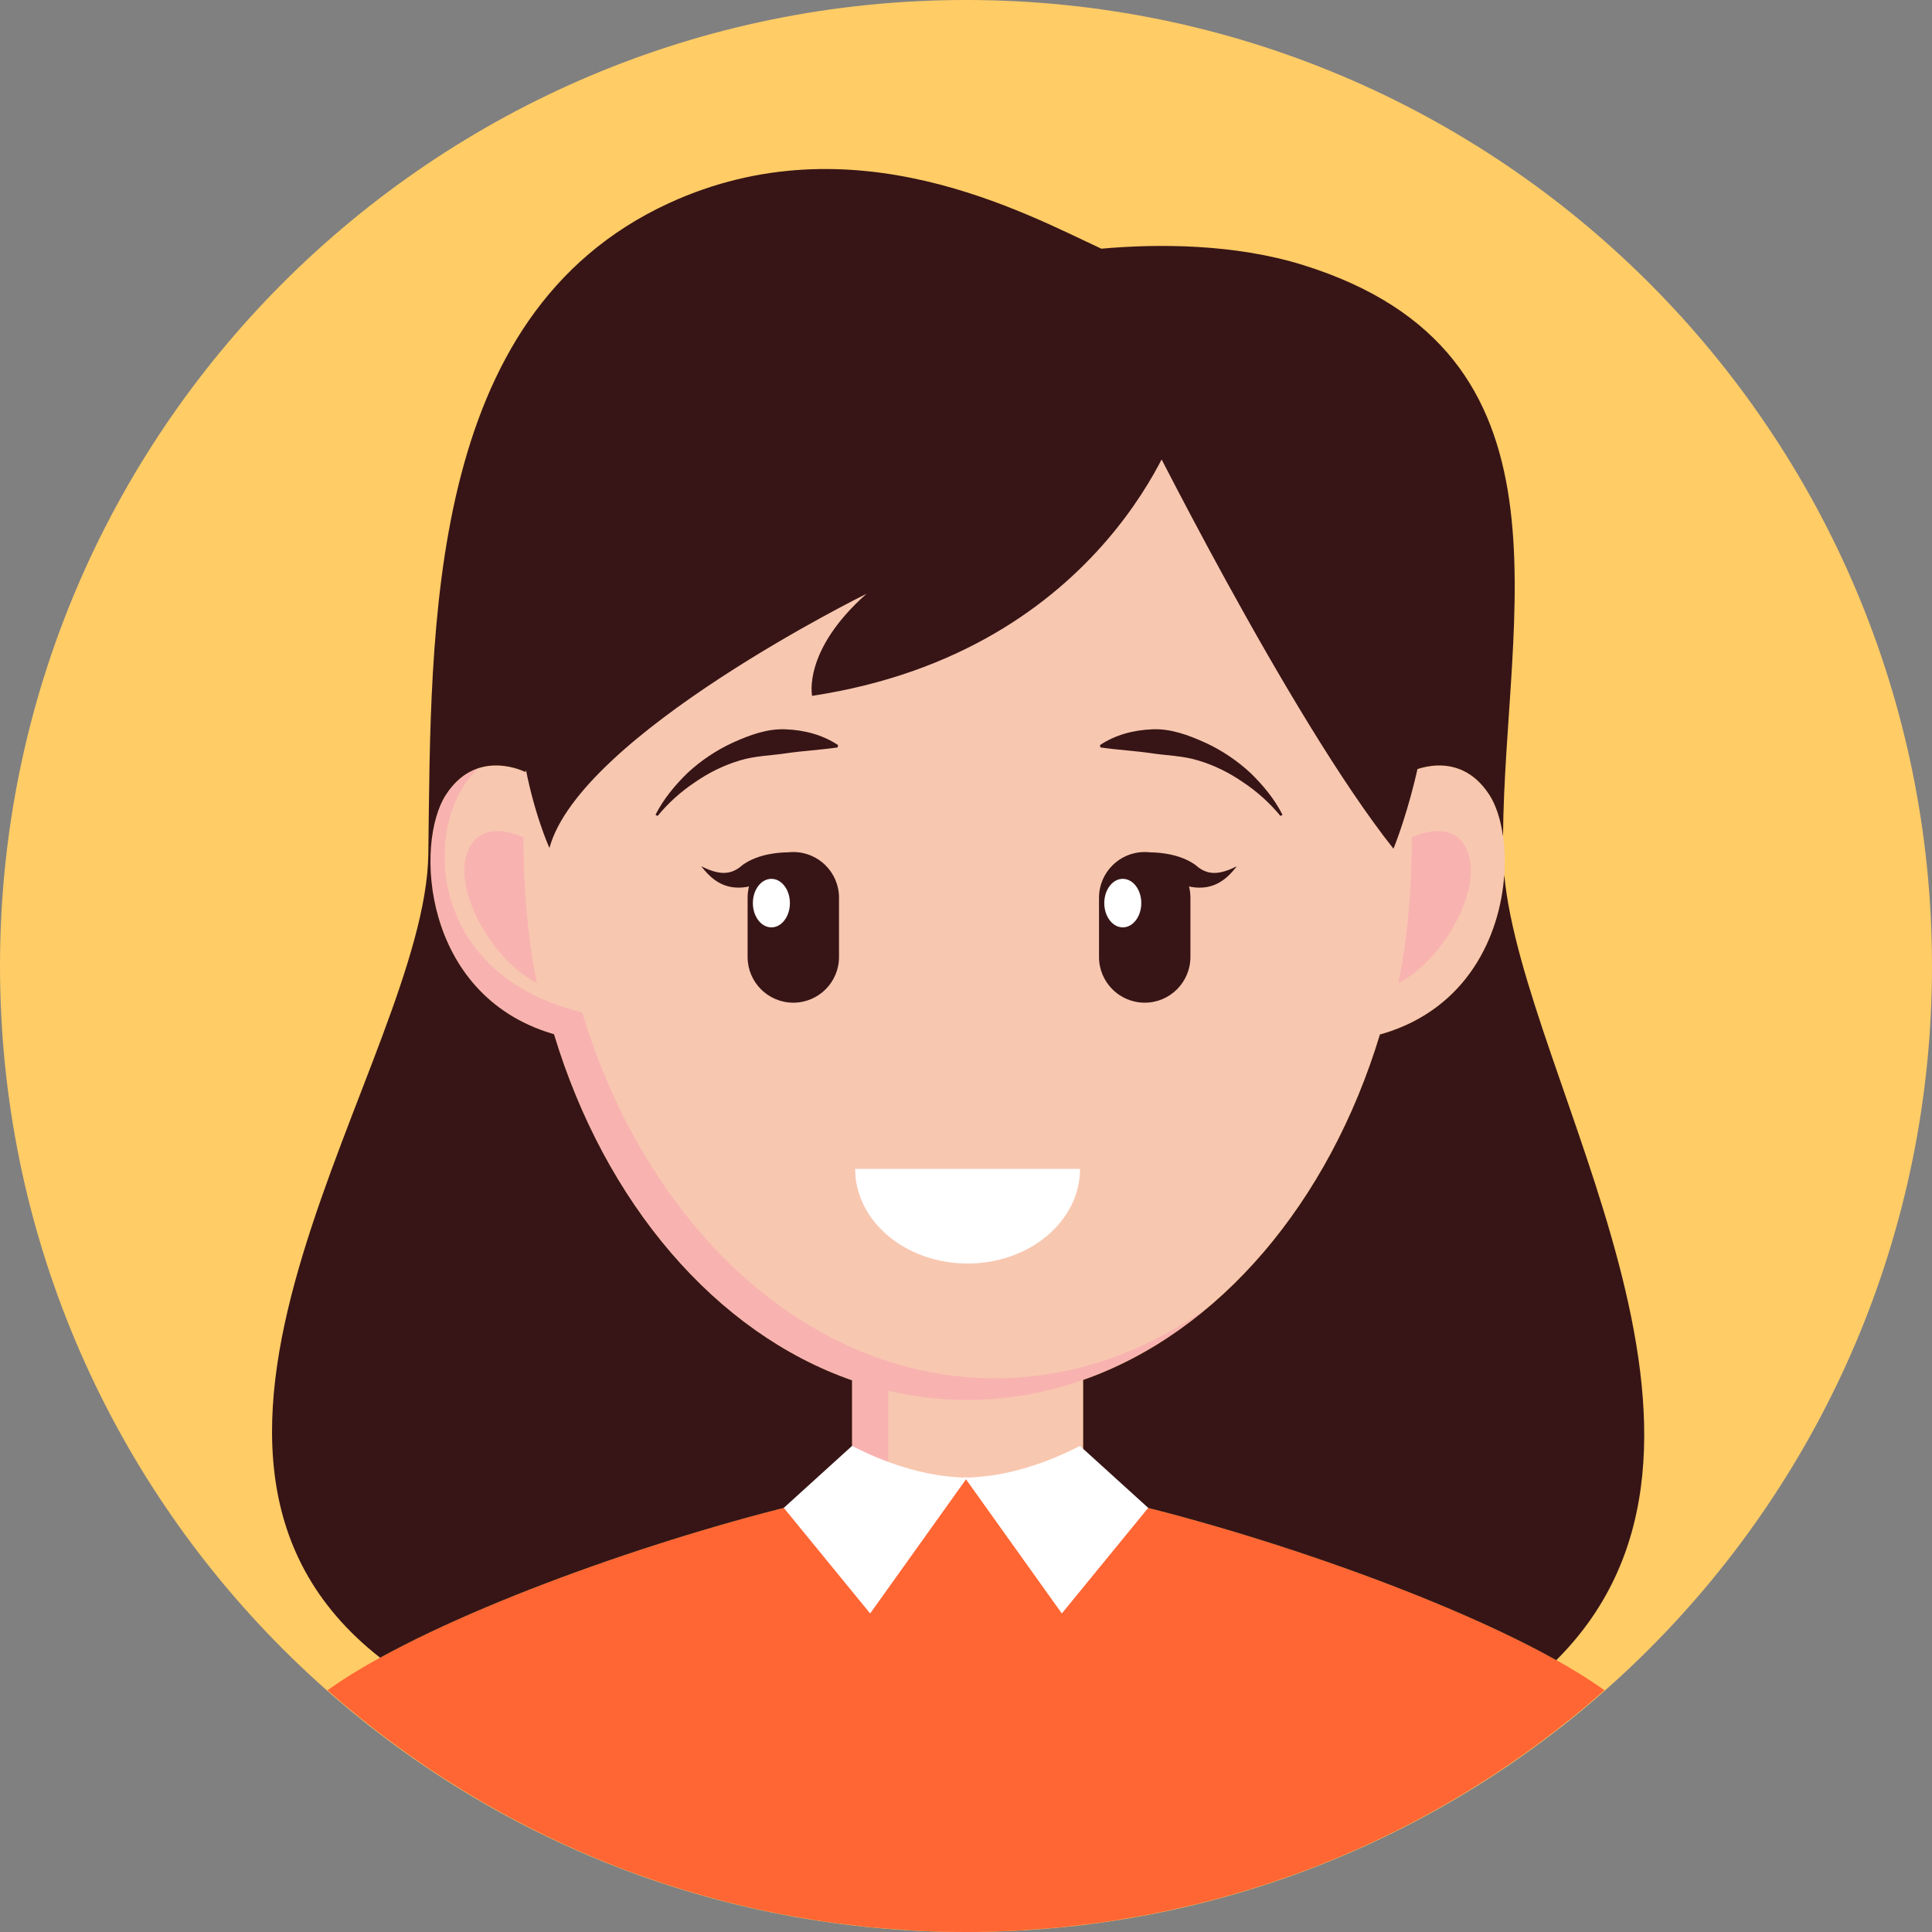
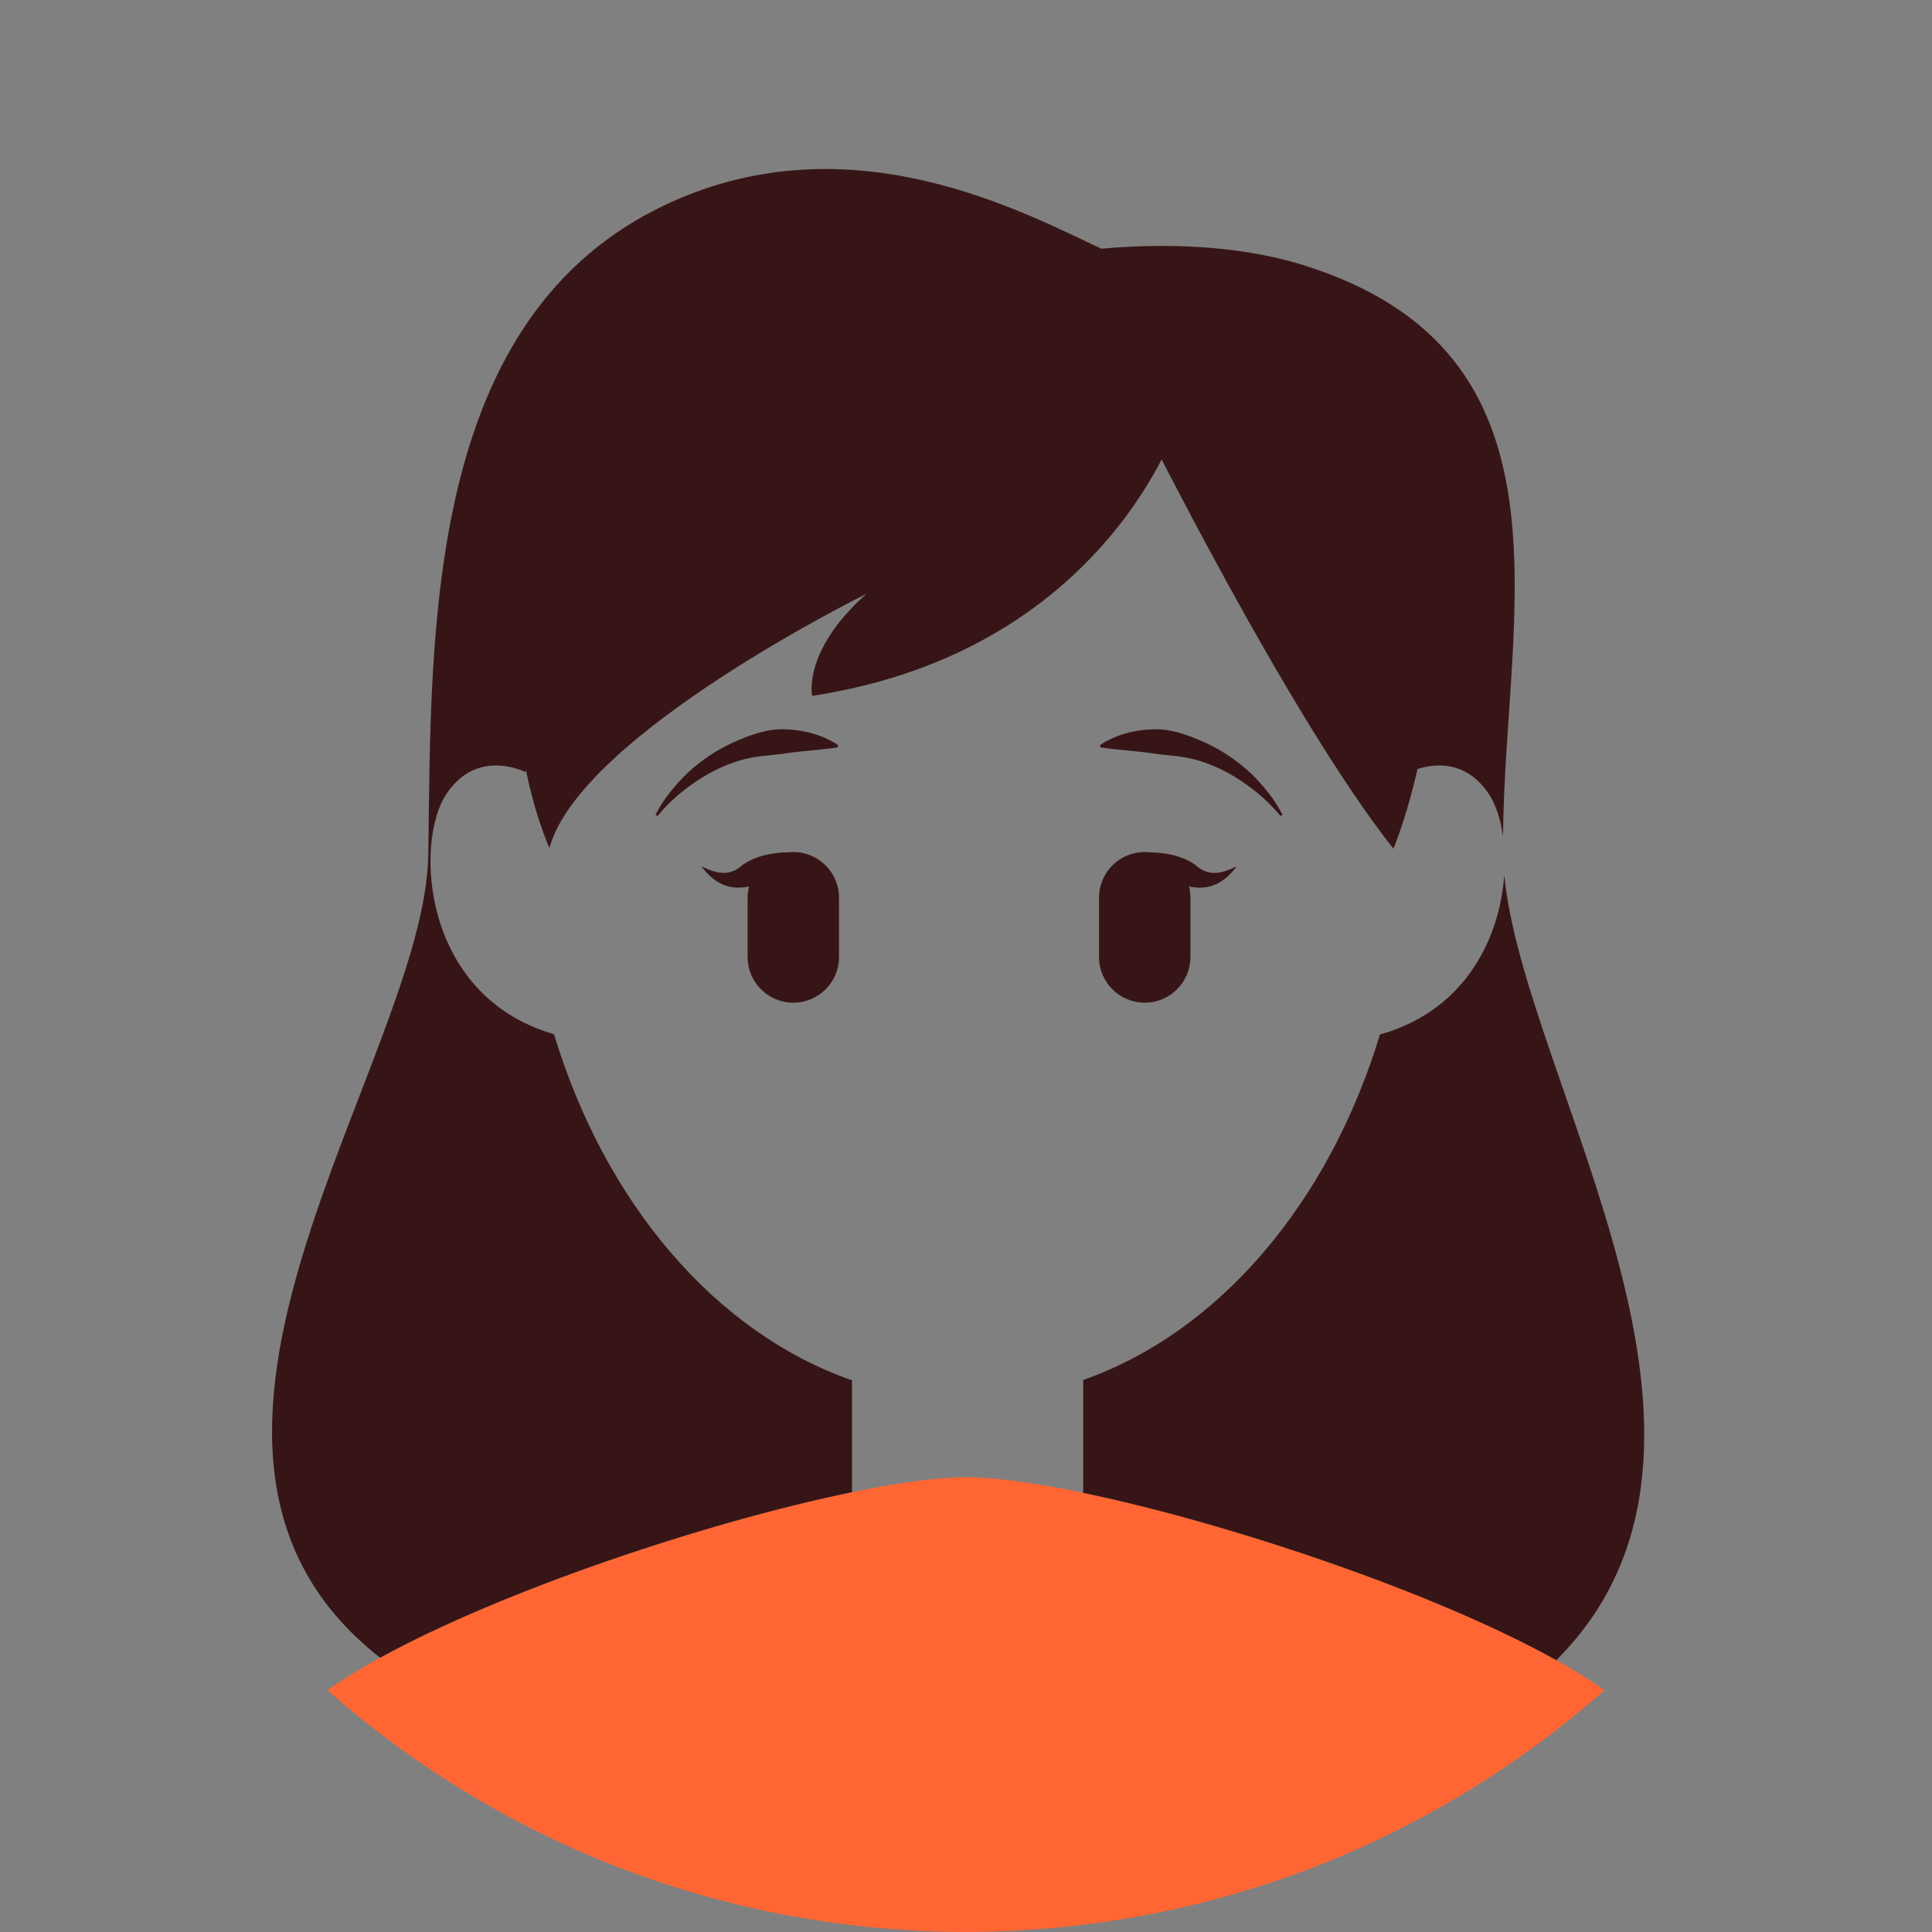
<svg xmlns="http://www.w3.org/2000/svg" height="200.0" preserveAspectRatio="xMidYMid meet" version="1.0" viewBox="0.0 -0.0 200.0 200.0" width="200.0" zoomAndPan="magnify">
  <rect x="0.0" y="-0.0" width="200.0" height="200.0" fill="#808080" stroke="none" />
  <g id="change1_1">
-     <path d="M200,100c0,55.232-44.771,100-99.997,100C44.769,200.001,0,155.232,0,100 C0,44.769,44.769-0.001,100.003-0.001C155.229-0.001,200,44.769,200,100z" fill="#FC6" />
-   </g>
+     </g>
  <g id="change2_1">
-     <path d="M143.216,106.99c-0.125,0.041-0.239,0.068-0.364,0.097c-5.267,17.411-16.65,30.822-30.721,35.769v13.234 H88.202v-13.197c-14.13-4.916-25.572-18.36-30.851-35.832c-0.078-0.022-0.156-0.039-0.233-0.069 c-13.4-4.04-14.205-19.707-10.959-24.717c2.99-4.605,7.523-2.691,8.225-2.357C65.5,51,76.536,44,100.5,44 c23.988,0,36,4.5,45.344,35.995c0.004-0.022,0.01-0.025,0.01-0.025s5.072-2.703,8.321,2.304 C157.424,87.283,156.622,102.95,143.216,106.99z" fill="#F8C7B0" />
-   </g>
+     </g>
  <g id="change3_1">
-     <path d="M103.018,142.677c7.961,0,15.428-2.661,21.949-7.288c-7.17,6.014-15.688,9.536-24.857,9.536 c-2.785,0-5.509-0.332-8.156-0.948v13.114l-3.751-1.001v-13.197c-14.13-4.916-25.572-18.36-30.851-35.832 c-0.078-0.022-0.156-0.039-0.233-0.069c-13.4-4.04-14.205-19.707-10.959-24.717c0.976-1.506,2.124-2.307,3.243-2.703 c-0.115,0.149-0.196,0.312-0.331,0.458c-5.182,5.279-5.085,20.687,10.959,24.714c0.078,0.028,0.156,0.044,0.234,0.065 C66.961,126.977,83.576,142.677,103.018,142.677z M48.323,88.393c-1.353,4.016,2.825,11.202,7.274,13.375 c0,0-1.406-5.751-1.406-15.064C54.19,86.703,49.676,84.374,48.323,88.393z M152.012,88.393c-1.357-4.019-5.865-1.69-5.865-1.69 c0,9.313-1.405,15.064-1.405,15.064C149.191,99.595,153.364,92.409,152.012,88.393z" fill="#F8B3B0" />
-   </g>
+     </g>
  <g id="change4_1">
    <path d="M104.947,199.876c-1.643,0.074-3.291,0.125-4.95,0.125s-3.302-0.047-4.942-0.125 c-0.583-0.028-1.15-0.084-1.727-0.122c-1.044-0.068-2.092-0.14-3.127-0.236c-0.729-0.071-1.45-0.168-2.173-0.252 c-0.864-0.105-1.73-0.207-2.585-0.33c-0.817-0.123-1.627-0.263-2.435-0.402c-0.742-0.122-1.484-0.253-2.216-0.396 c-0.895-0.171-1.777-0.363-2.66-0.561c-0.624-0.145-1.244-0.287-1.868-0.434c-0.97-0.237-1.93-0.49-2.89-0.756 c-0.499-0.131-0.991-0.277-1.484-0.421c-1.06-0.312-2.111-0.633-3.159-0.976c-0.343-0.115-0.683-0.233-1.029-0.355 c-1.172-0.402-2.341-0.813-3.492-1.26c-0.153-0.053-0.299-0.115-0.449-0.175c-11.037-4.306-21.123-10.513-29.859-18.224 c13.84-9.949,51.387-21.713,65.604-22.05v-0.021c0.153,0,0.333,0.01,0.49,0.01H100h0.003c0.156,0,0.337-0.01,0.486-0.01v0.021 c14.221,0.337,51.765,12.101,65.604,22.05c-8.723,7.697-18.794,13.898-29.809,18.207c-0.173,0.066-0.351,0.139-0.523,0.207 c-1.129,0.434-2.276,0.838-3.428,1.23c-0.364,0.131-0.731,0.253-1.101,0.378c-1.024,0.336-2.059,0.653-3.1,0.957 c-0.514,0.149-1.029,0.299-1.547,0.444c-0.938,0.257-1.883,0.502-2.83,0.736c-0.643,0.149-1.285,0.299-1.93,0.442 c-0.864,0.192-1.729,0.384-2.602,0.552c-0.755,0.146-1.521,0.281-2.281,0.405c-0.793,0.141-1.582,0.274-2.373,0.394 c-0.883,0.127-1.769,0.23-2.65,0.34c-0.704,0.078-1.408,0.174-2.115,0.246c-1.059,0.101-2.125,0.168-3.197,0.24 C106.059,199.795,105.506,199.848,104.947,199.876z" fill="#F63" />
  </g>
  <g id="change5_1">
    <path d="M161.106,171.861c-12.512-6.992-33.9-14.192-48.976-17.323v-11.683c14.07-4.946,25.454-18.357,30.721-35.769 c0.125-0.028,0.239-0.056,0.364-0.097c8.677-2.614,12.069-10.098,12.505-16.412C157.742,111.887,183.52,149.524,161.106,171.861z M39.35,171.606c12.667-6.965,33.943-14.082,48.852-17.137v-11.577c-14.13-4.916-25.572-18.36-30.851-35.832 c-0.078-0.022-0.156-0.039-0.233-0.069c-13.4-4.04-14.205-19.707-10.959-24.717c2.99-4.605,7.523-2.691,8.225-2.357 C65.5,51,76.536,44,100.5,44c23.988,0,36,4.5,45.344,35.995c0.004-0.022,0.01-0.025,0.01-0.025s5.072-2.703,8.321,2.304 c0.675,1.04,1.171,2.543,1.419,4.303c0.162-23.084,8.451-50.076-20.725-59.148c-7.097-2.207-15.062-2.206-20.856-1.685 c-7.913-3.659-25.736-13.462-44.759-4.716C44.021,32.63,44.645,64.954,44.339,88.417C44.063,109.659,11.655,149.918,39.35,171.606z M86.855,92.934c0-2.615-2.119-4.732-4.732-4.732l0,0c-2.612,0-4.732,2.117-4.732,4.732v6.132c0,2.612,2.12,4.732,4.732,4.732l0,0 c2.614,0,4.732-2.12,4.732-4.732V92.934z M82.954,88.312c-0.116-0.023-0.17-0.026-0.249-0.036l-0.208-0.018 c-0.137-0.011-0.271-0.018-0.402-0.021c-0.265-0.01-0.526-0.006-0.787,0.001c-0.521,0.02-1.042,0.071-1.563,0.166 c-0.521,0.093-1.044,0.23-1.557,0.431c-0.255,0.1-0.508,0.216-0.754,0.351c-0.122,0.067-0.243,0.14-0.36,0.217l-0.175,0.119 l-0.007,0.005c0.01-0.005-0.022,0.01,0.02-0.01l-0.002,0.001l-0.008,0.007l-0.016,0.013l-0.032,0.024l-0.066,0.05 c-0.503,0.439-1.11,0.75-1.851,0.751c-0.745,0.01-1.573-0.306-2.35-0.687c0.542,0.674,1.144,1.359,2.054,1.807 c0.449,0.222,0.973,0.363,1.512,0.396c0.543,0.034,1.073-0.027,1.604-0.161l0.079-0.016l0.04-0.01l0.021-0.003l0.01-0.003h0.003 c0.042-0.02,0.013-0.006,0.022-0.01h0.003l0.116-0.013c0.077-0.008,0.154-0.013,0.231-0.015c0.158-0.003,0.315,0.005,0.477,0.021 c0.321,0.032,0.649,0.103,0.978,0.199c0.328,0.097,0.656,0.219,0.977,0.364c0.159,0.072,0.317,0.149,0.468,0.231 c0.076,0.041,0.148,0.082,0.219,0.125l0.098,0.063c0.025,0.018,0.072,0.046,0.058,0.053L82.954,88.312z M56.209,58.55 c-6.19,14.172,0.668,29.235,0.668,29.235c3.186-11.727,32.829-26.319,32.829-26.319c-6.652,5.885-5.638,10.569-5.638,10.569 c30.667-4.667,38.019-28.707,38.019-28.707C95.277,20.965,62.399,44.378,56.209,58.55z M117.906,42.939 c0,0,15.458,31.198,26.345,44.919C144.251,87.858,162.705,43.341,117.906,42.939z M68.069,84.472 c1.124-1.362,2.45-2.553,3.894-3.508c1.422-0.984,2.973-1.746,4.584-2.229c1.623-0.505,3.291-0.513,4.924-0.766 c1.657-0.241,3.352-0.327,5.232-0.594l0.056-0.241c-1.597-1.068-3.484-1.557-5.398-1.634c-1.935-0.098-3.809,0.613-5.522,1.388 c-1.725,0.793-3.291,1.861-4.652,3.114c-1.325,1.29-2.501,2.713-3.33,4.343L68.069,84.472z M123.232,92.934 c0-2.615-2.12-4.732-4.732-4.732l0,0c-2.613,0-4.731,2.117-4.731,4.732v6.132c0,2.612,2.118,4.732,4.731,4.732l0,0 c2.612,0,4.732-2.12,4.732-4.732V92.934z M119.068,92.706c-0.015-0.006,0.032-0.035,0.058-0.053l0.099-0.063 c0.07-0.043,0.143-0.085,0.219-0.125c0.15-0.082,0.309-0.159,0.468-0.231c0.32-0.145,0.648-0.267,0.977-0.364 c0.328-0.096,0.656-0.167,0.978-0.199c0.161-0.016,0.318-0.024,0.477-0.021c0.077,0.001,0.154,0.006,0.231,0.015l0.116,0.013h0.003 h0.001c0.044,0.019,0.015,0.006,0.024,0.01l0.01,0.003l0.021,0.003l0.039,0.01l0.08,0.016c0.531,0.133,1.061,0.194,1.604,0.161 c0.539-0.032,1.063-0.174,1.513-0.396c0.91-0.447,1.512-1.132,2.054-1.807c-0.776,0.381-1.605,0.697-2.35,0.687 c-0.742-0.001-1.349-0.312-1.852-0.751l-0.066-0.05l-0.032-0.024l-0.016-0.013l-0.008-0.007c0.01,0.005-0.022-0.011,0.019,0.008 h-0.003l-0.005-0.005l-0.175-0.119c-0.118-0.077-0.238-0.149-0.36-0.217c-0.246-0.135-0.499-0.251-0.755-0.351 c-0.513-0.201-1.035-0.337-1.557-0.431c-0.521-0.095-1.042-0.146-1.563-0.166c-0.261-0.008-0.521-0.011-0.787-0.001 c-0.132,0.003-0.265,0.01-0.401,0.021l-0.208,0.018c-0.078,0.01-0.133,0.013-0.249,0.036L119.068,92.706z M132.765,84.345 c-0.828-1.629-2.004-3.053-3.329-4.343c-1.361-1.253-2.928-2.321-4.652-3.114c-1.713-0.775-3.587-1.486-5.521-1.388 c-1.914,0.077-3.802,0.566-5.398,1.634l0.057,0.241c1.88,0.267,3.575,0.353,5.232,0.594c1.632,0.252,3.3,0.26,4.923,0.766 c1.612,0.484,3.163,1.245,4.585,2.229c1.444,0.955,2.77,2.146,3.894,3.508L132.765,84.345z" fill="#371516" />
  </g>
  <g id="change6_1">
-     <path d="M111.805,121c0,5.405-5.213,9.8-11.637,9.8l0,0c-6.43,0-11.645-4.395-11.645-9.8H111.805z M100.165,152.906 c0,0-4.833,0.434-11.963-3.225l-7.065,6.413l8.942,10.931L100.165,152.906z M109.921,167.025l8.942-10.931l-7.065-6.413 c-7.13,3.657-11.963,3.225-11.963,3.225L109.921,167.025z M79.854,90.977c-1.058,0-1.917,1.125-1.917,2.511 c0,1.387,0.859,2.513,1.917,2.513c1.059,0,1.916-1.126,1.916-2.513C81.771,92.101,80.913,90.977,79.854,90.977z M116.23,90.977 c-1.058,0-1.915,1.125-1.915,2.511c0,1.387,0.857,2.513,1.915,2.513c1.059,0,1.916-1.126,1.916-2.513 C118.146,92.101,117.289,90.977,116.23,90.977z" fill="#FFF" />
-   </g>
+     </g>
</svg>